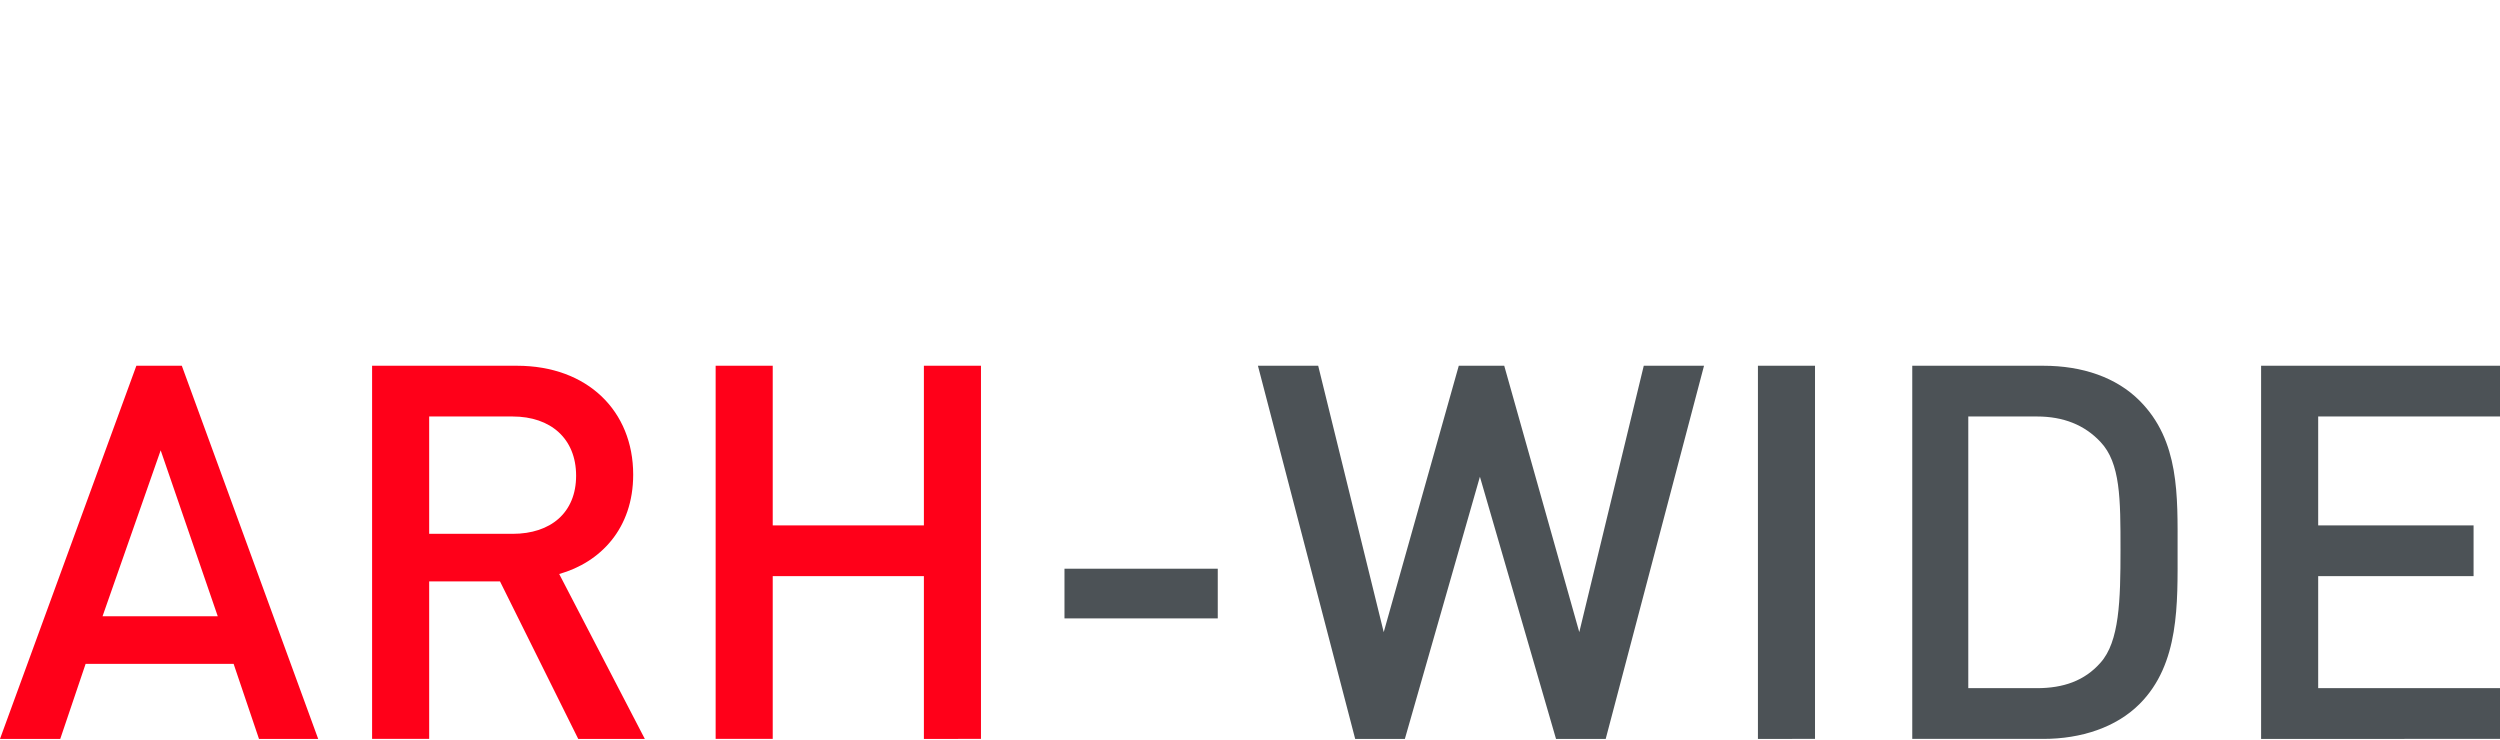
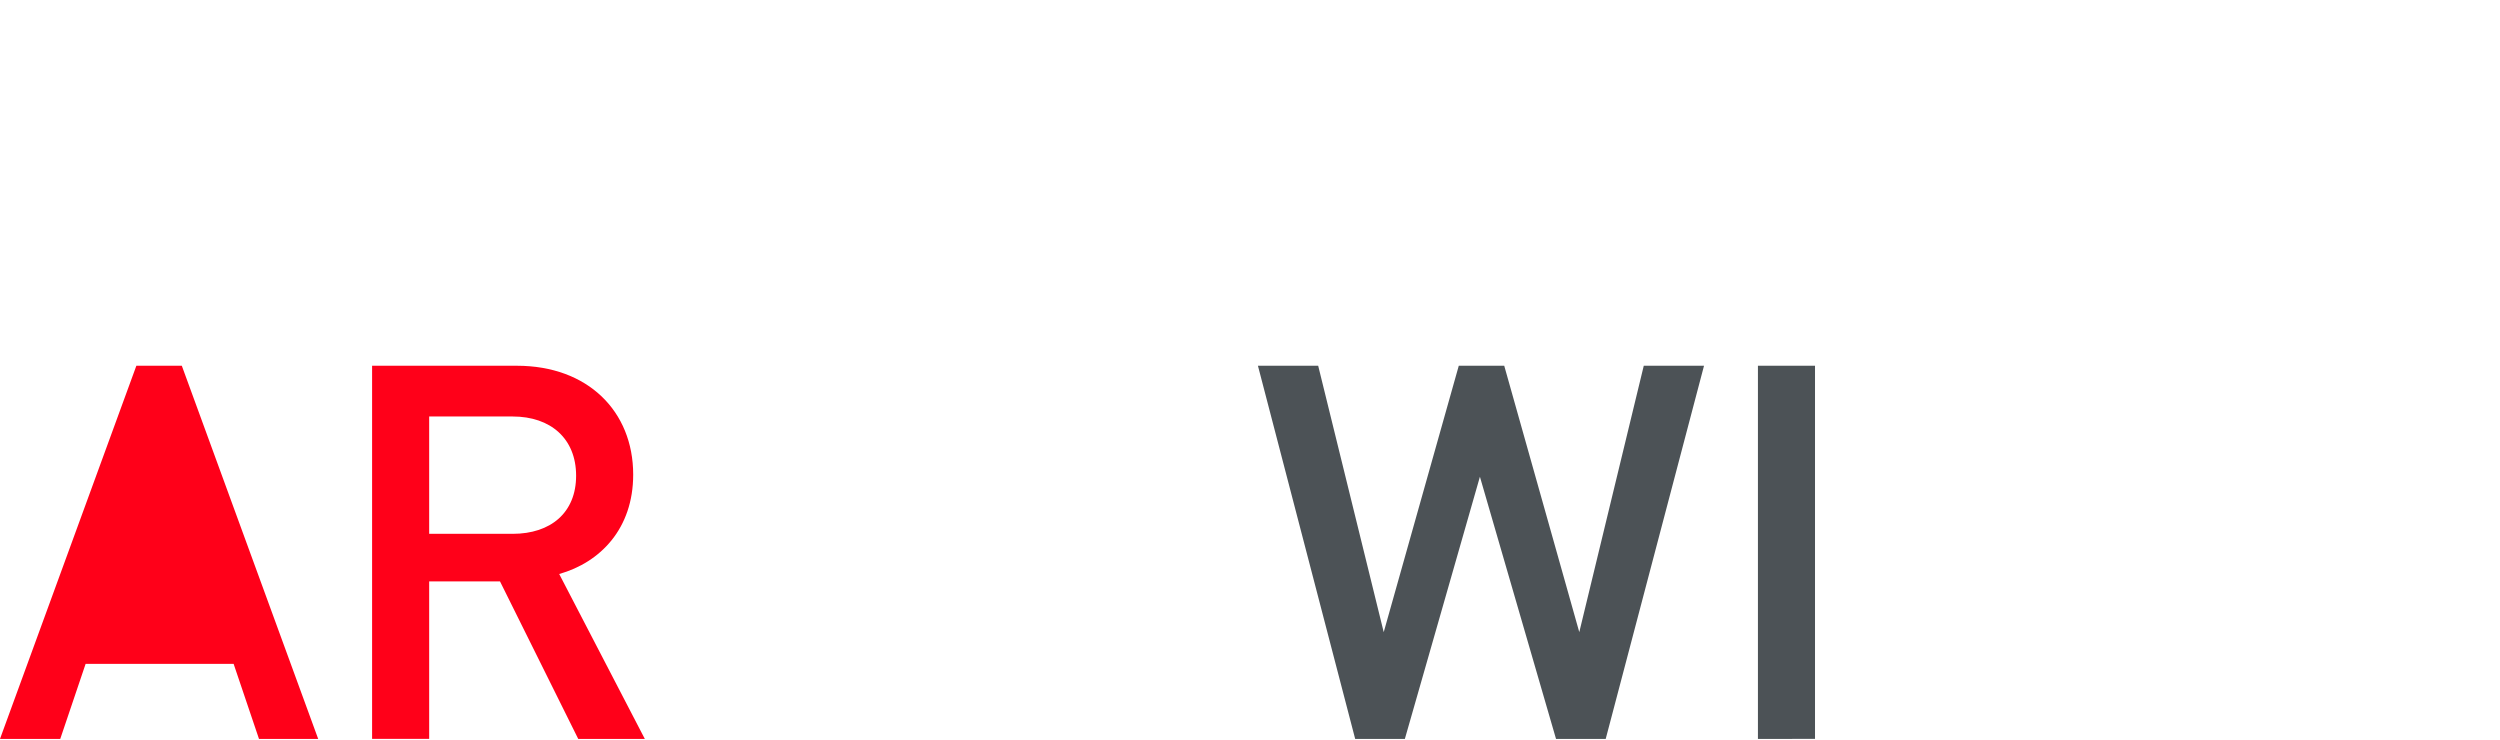
<svg xmlns="http://www.w3.org/2000/svg" version="1.1" id="Слой_1" x="0px" y="0px" viewBox="0 0 236.5 70" style="enable-background:new 0 0 236.5 70;" xml:space="preserve">
  <style type="text/css">
	.st0{fill:none;stroke:#43525A;stroke-width:0.75;stroke-linecap:round;stroke-linejoin:round;stroke-miterlimit:10;}
	.st1{fill:#4C5256;}
	.st2{fill:#FF0019;}
	.st3{fill:none;stroke:#404041;stroke-width:0.75;stroke-miterlimit:22.926;}
	.st4{fill:none;}
	.st5{fill:none;stroke:#3C3C3B;stroke-width:0.444;stroke-linecap:round;stroke-linejoin:round;stroke-miterlimit:22.926;}
	.st6{fill:#3F3E3E;}
	.st7{fill:#FFFFFF;}
	.st8{opacity:0.5;}
	.st9{fill-rule:evenodd;clip-rule:evenodd;fill:#30343B;}
	.st10{fill:#30343B;}
	.st11{opacity:0.41;}
	.st12{clip-path:url(#SVGID_00000001656169272709157820000010320488860861638025_);}
	.st13{clip-path:url(#SVGID_00000022523529583556822540000003392143755002231452_);}
	.st14{clip-path:url(#SVGID_00000054970070659703807980000013284674897011423929_);}
	.st15{clip-path:url(#SVGID_00000178205006169951917030000016735958354384065924_);}
	.st16{clip-path:url(#SVGID_00000028308368816509586780000007420277201783608752_);}
	.st17{clip-path:url(#SVGID_00000122692656232004884520000014166178998193603201_);}
	.st18{clip-path:url(#SVGID_00000013178479298719860740000015406769401036385713_);}
</style>
  <rect x="-0.1" y="-0.1" class="st4" width="236.6" height="70" />
  <g>
-     <path class="st2" d="M24.5,69.9l-2.4-7.1H8.1l-2.4,7.1H0l12.9-35.3h4.3l12.9,35.3H24.5z M15.2,42.6L9.7,58.3h10.9L15.2,42.6z" />
+     <path class="st2" d="M24.5,69.9l-2.4-7.1H8.1l-2.4,7.1H0l12.9-35.3h4.3l12.9,35.3H24.5z M15.2,42.6h10.9L15.2,42.6z" />
    <path class="st2" d="M54.7,69.9L47.3,55h-6.7v14.9h-5.4V34.6h13.7c6.7,0,11,4.3,11,10.3c0,5.1-3.1,8.3-7,9.4L61,69.9H54.7z    M48.5,39.4h-7.9v11.1h7.9c3.6,0,6-2,6-5.5S52.1,39.4,48.5,39.4z" />
-     <path class="st2" d="M87.4,69.9V54.5H73.1v15.4h-5.4V34.6h5.4v15.1h14.3V34.6h5.4v35.3H87.4z" />
-     <path class="st1" d="M100.7,58.5v-4.7h14.5v4.7H100.7z" />
    <path class="st1" d="M151.9,69.9h-4.7l-7.2-24.8l-7.1,24.8h-4.7L119,34.6h5.7l6.2,25.2l7.1-25.2h4.3l7.1,25.2l6.1-25.2h5.7   L151.9,69.9z" />
    <path class="st1" d="M166.3,69.9V34.6h5.4v35.3H166.3z" />
-     <path class="st1" d="M202.4,66.6c-2.2,2.2-5.5,3.3-9.1,3.3h-12.4V34.6h12.4c3.7,0,6.9,1.1,9.1,3.3c3.8,3.8,3.6,9,3.6,14.1   C206,57.1,206.2,62.8,202.4,66.6z M198.7,41.8c-1.5-1.6-3.5-2.4-6-2.4h-6.5v25.7h6.5c2.5,0,4.5-0.7,6-2.4c1.8-2,1.9-5.9,1.9-10.7   S200.6,43.8,198.7,41.8z" />
-     <path class="st1" d="M213.9,69.9V34.6h22.6v4.8h-17.2v10.3H234v4.8h-14.7v10.6h17.2v4.8H213.9z" />
  </g>
</svg>